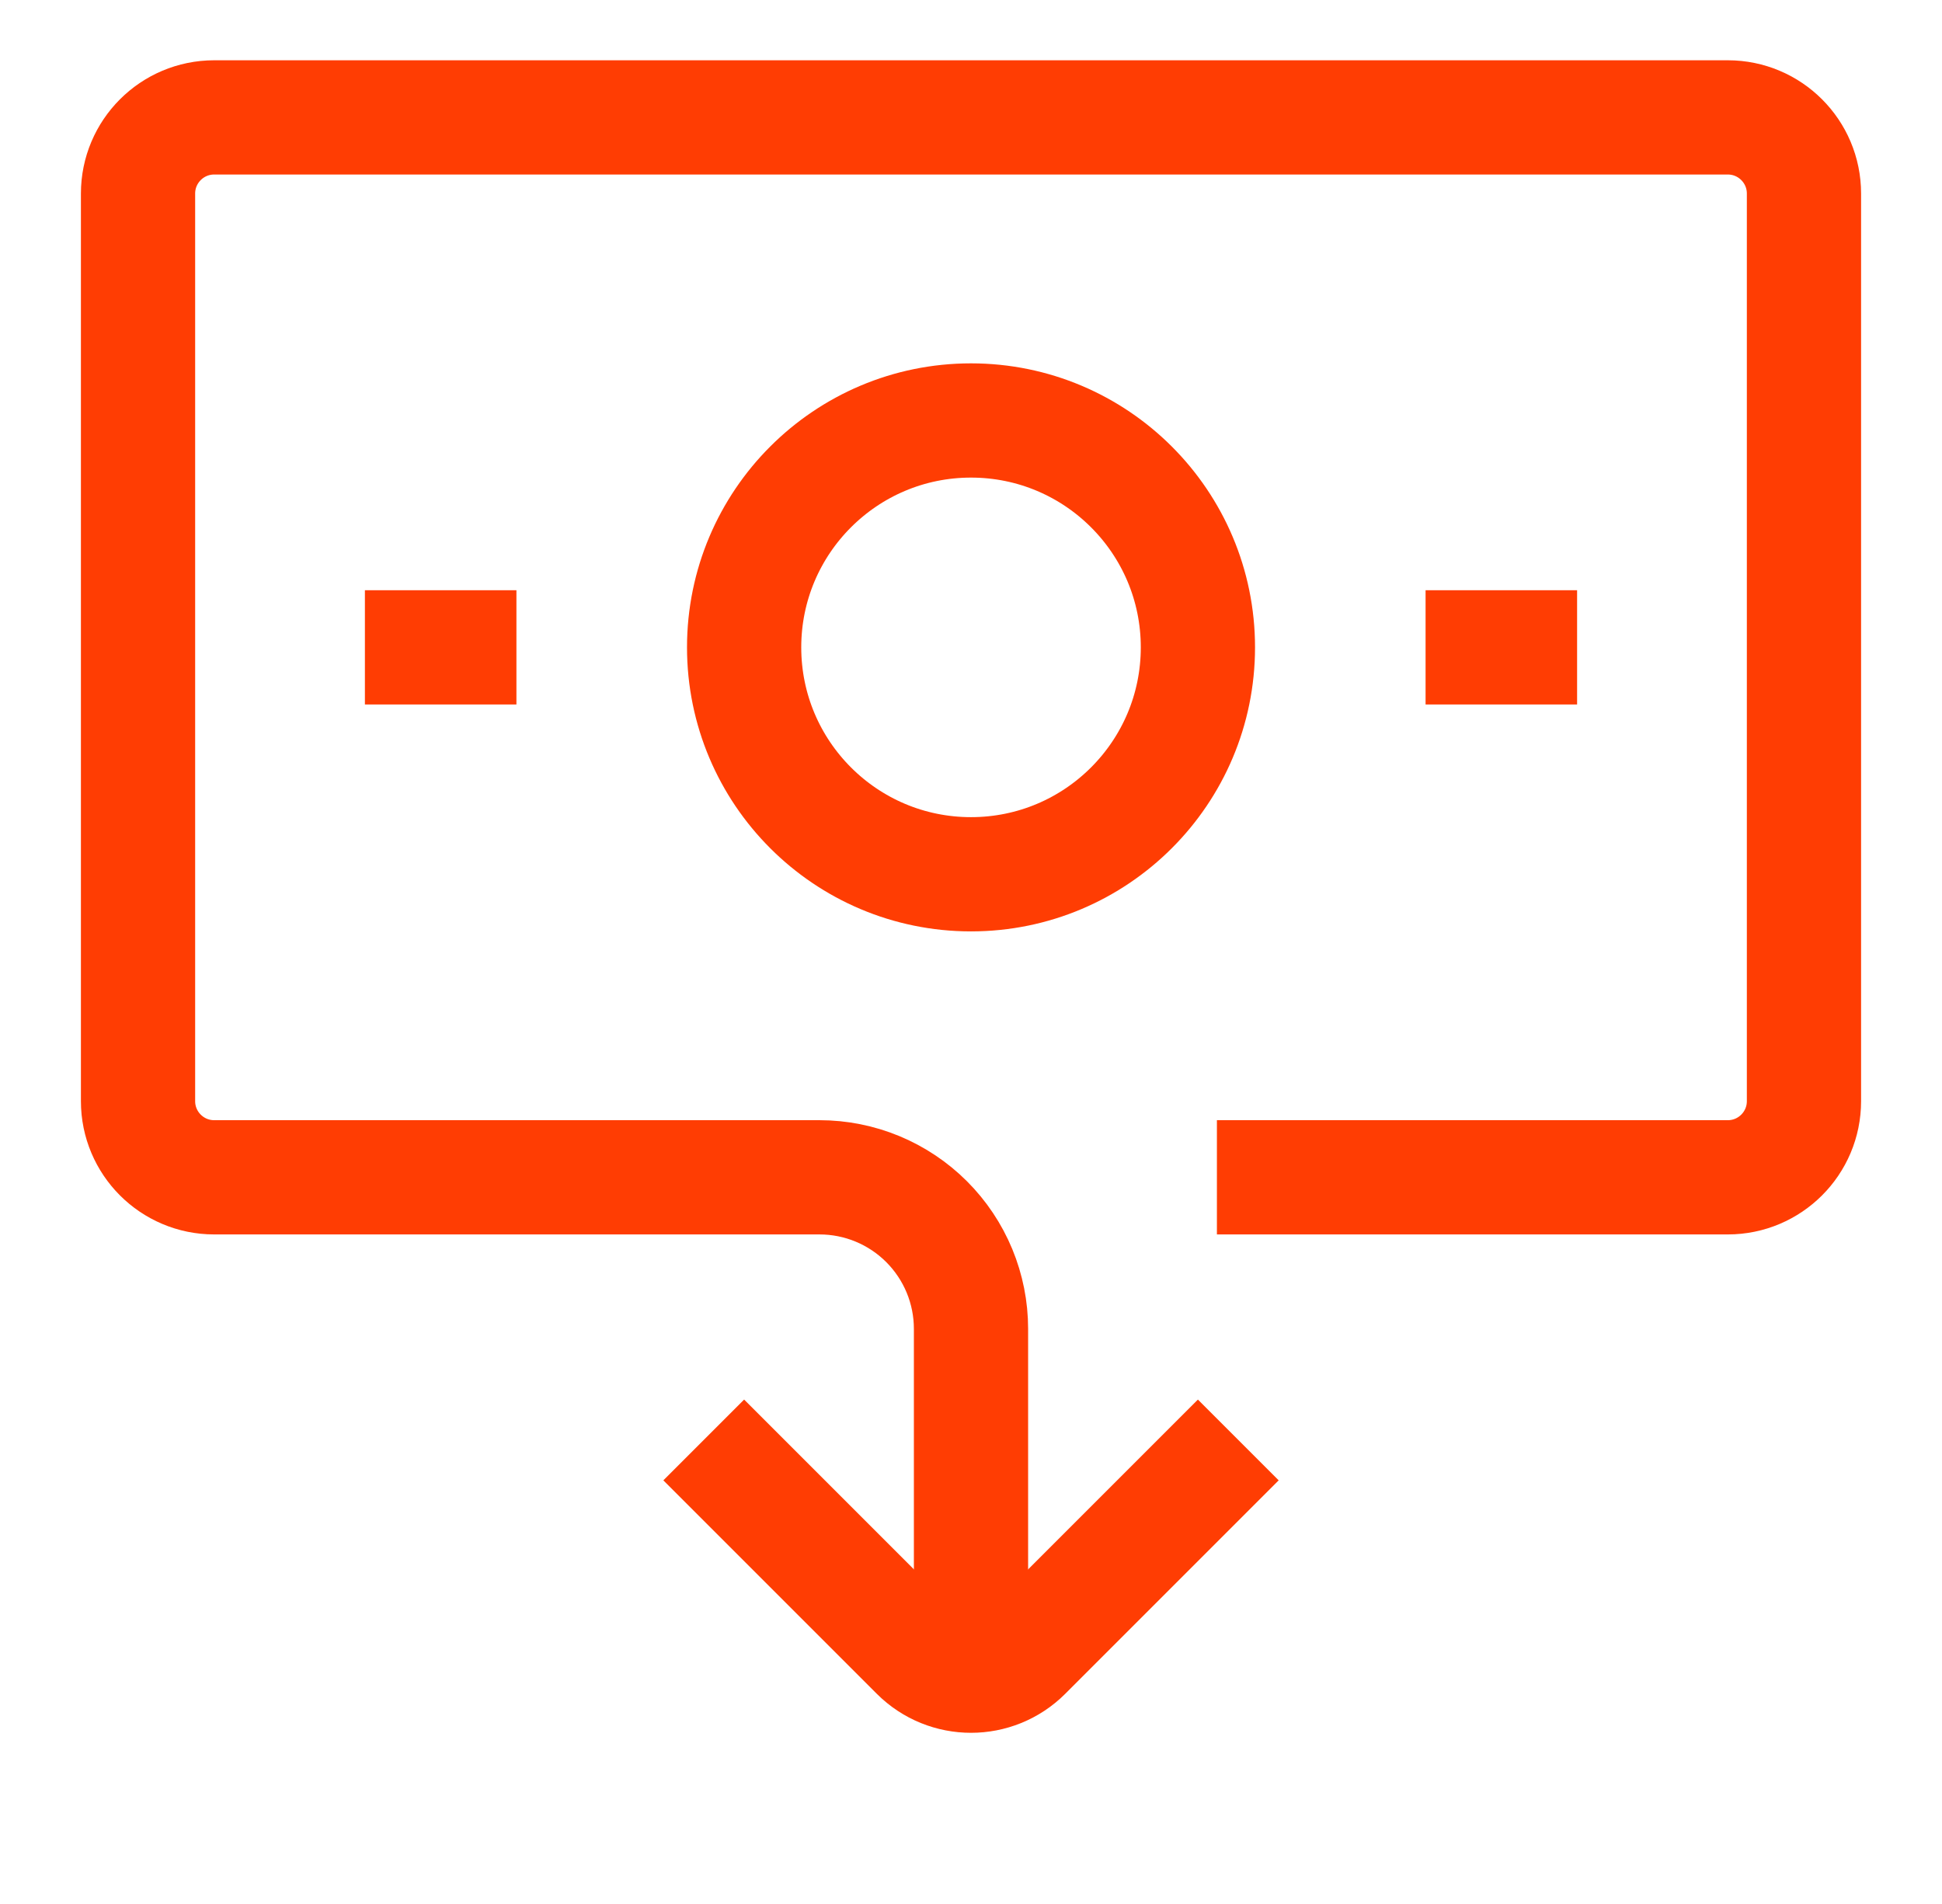
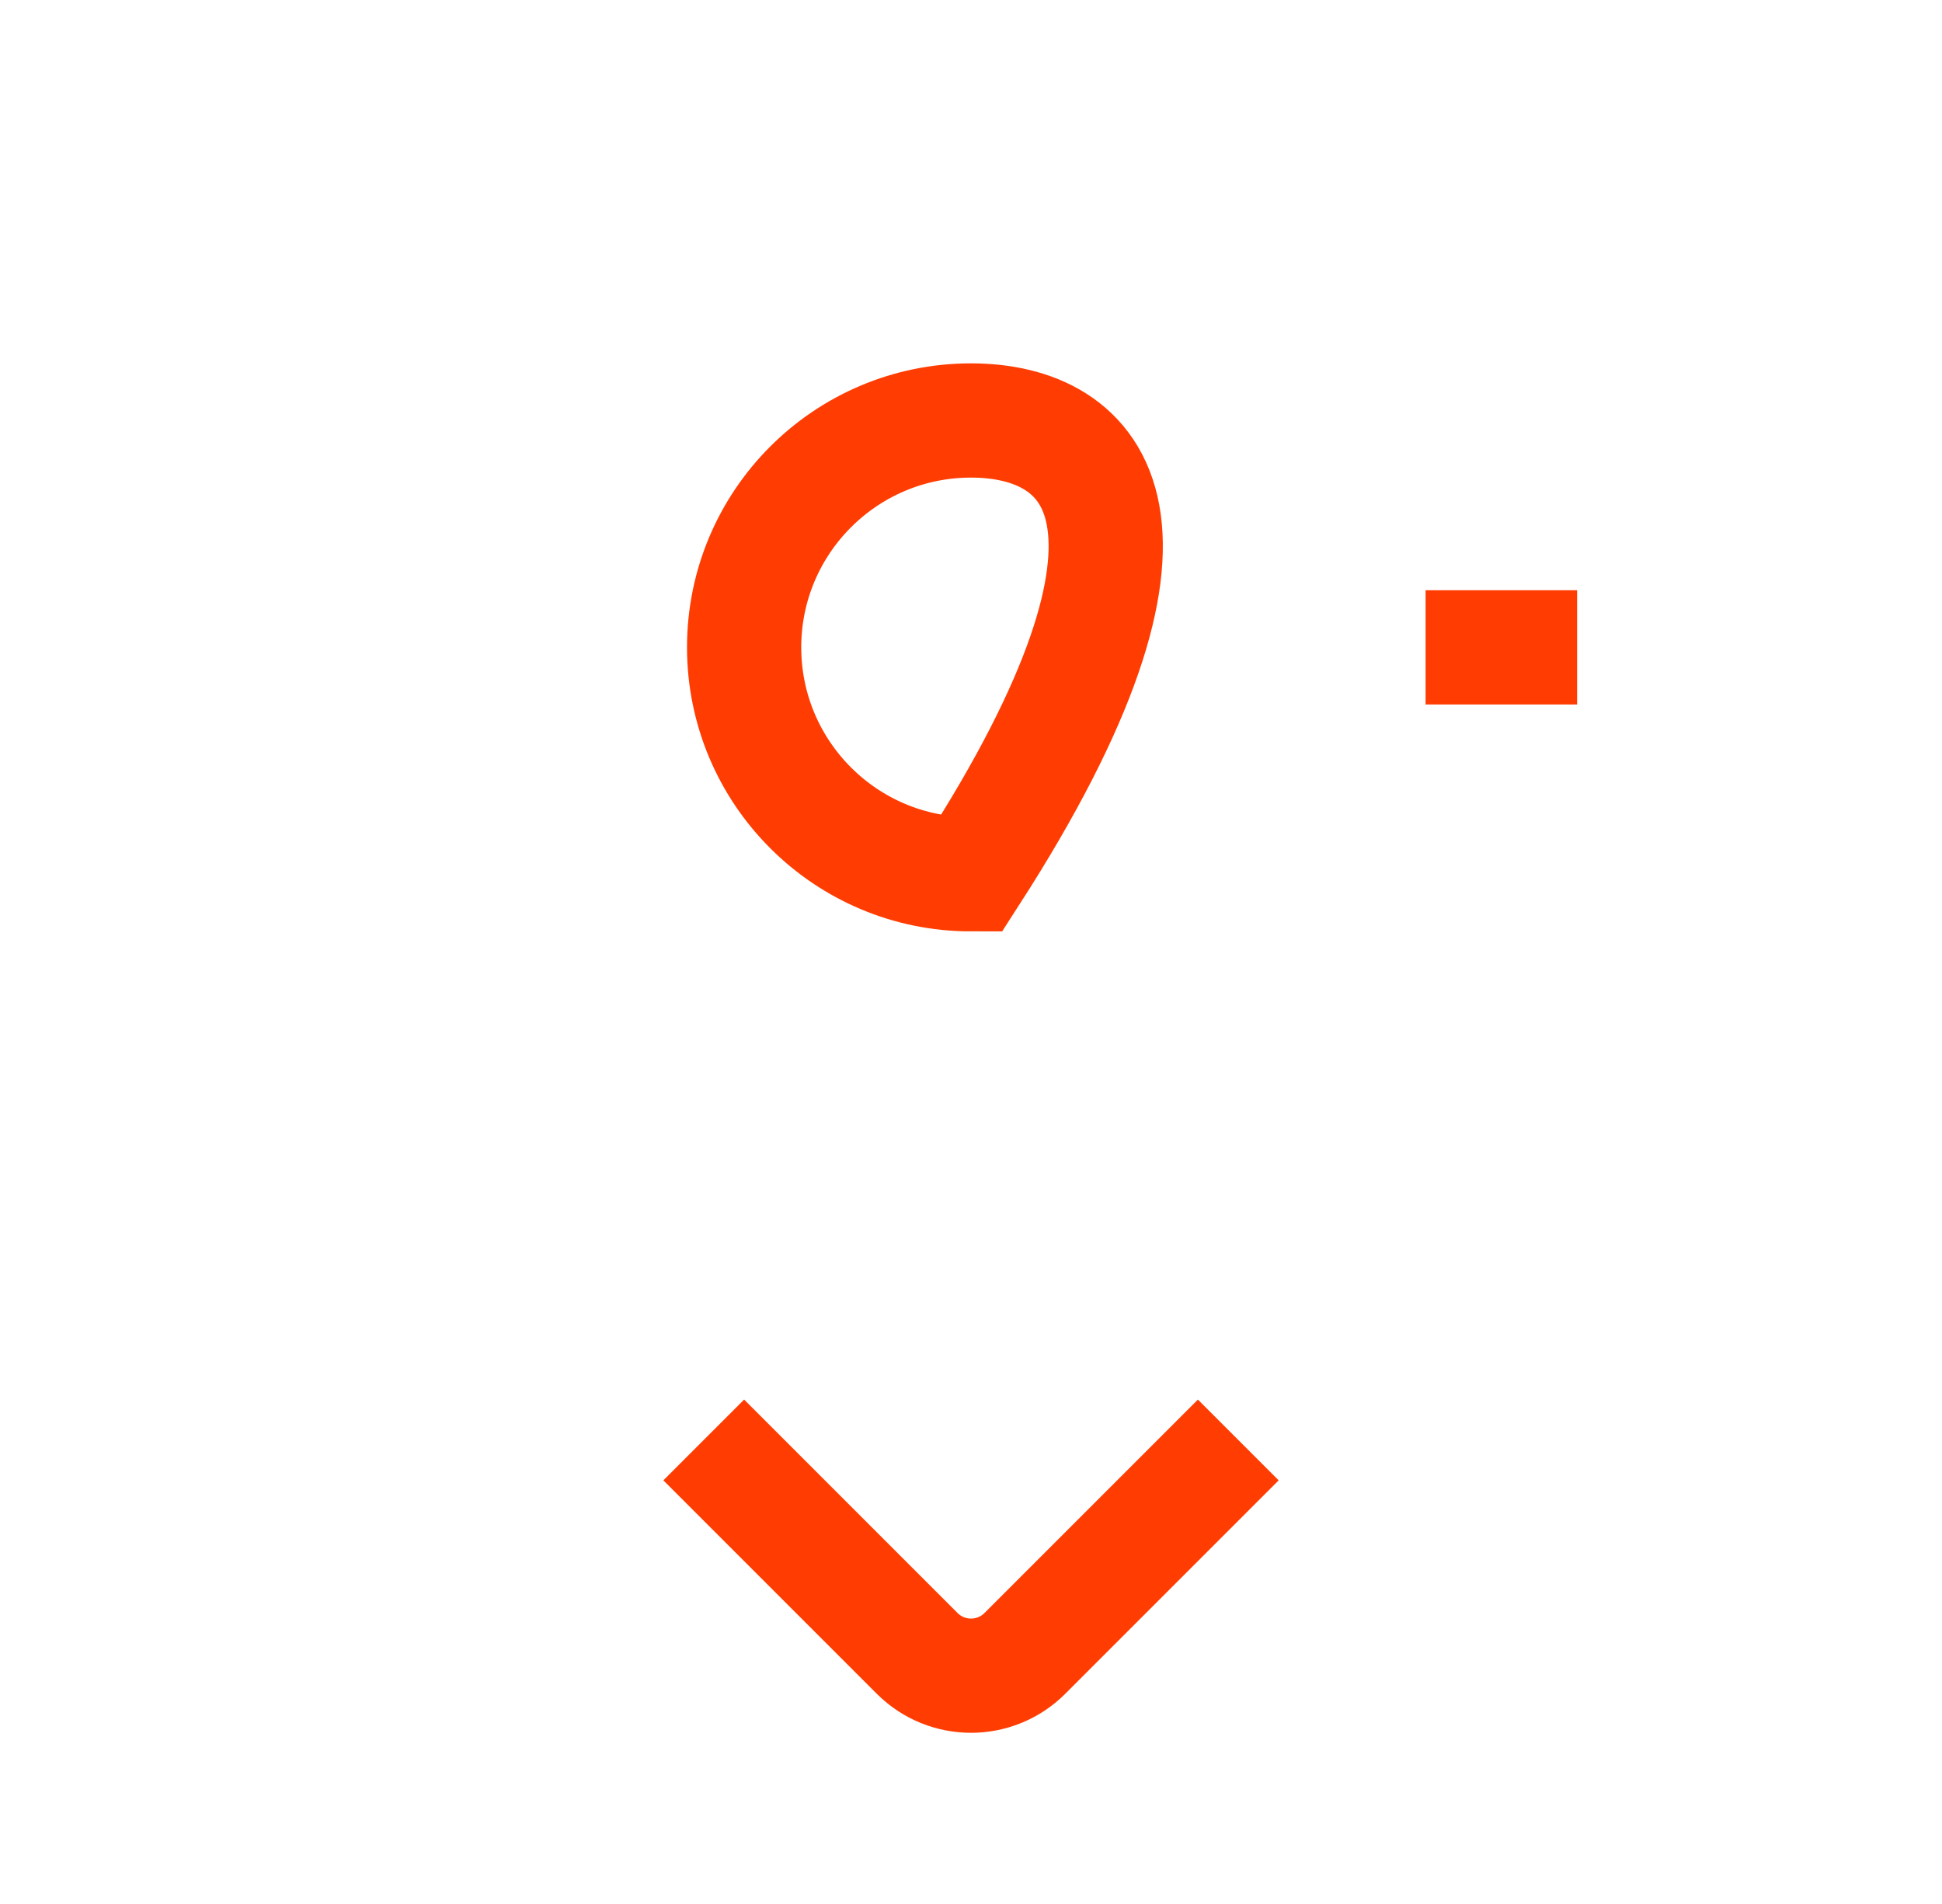
<svg xmlns="http://www.w3.org/2000/svg" width="51" height="50" viewBox="0 0 51 50" fill="none">
-   <path d="M25.5 22.959C28.791 22.959 31.459 20.291 31.459 17C31.459 13.71 28.791 11.042 25.5 11.042C22.21 11.042 19.542 13.71 19.542 17C19.542 20.291 22.21 22.959 25.5 22.959Z" stroke="#FF3D03" stroke-width="3" stroke-miterlimit="10" stroke-linecap="square" />
+   <path d="M25.5 22.959C31.459 13.71 28.791 11.042 25.5 11.042C22.21 11.042 19.542 13.71 19.542 17C19.542 20.291 22.21 22.959 25.5 22.959Z" stroke="#FF3D03" stroke-width="3" stroke-miterlimit="10" stroke-linecap="square" />
  <path d="M31.459 38.875L26.915 43.419C26.134 44.2 24.867 44.2 24.086 43.419L19.542 38.875" stroke="#FF3D03" stroke-width="3" stroke-miterlimit="10" stroke-linecap="square" />
-   <path d="M25.5 42.854V34.896C25.5 34.373 25.397 33.856 25.197 33.373C24.997 32.891 24.704 32.452 24.334 32.082C23.965 31.713 23.526 31.42 23.044 31.22C22.561 31.02 22.043 30.917 21.521 30.917H5.625C4.52 30.917 3.625 30.021 3.625 28.917V5.083C3.625 3.979 4.52 3.083 5.625 3.083H45.375C46.48 3.083 47.375 3.979 47.375 5.083V28.917C47.375 30.021 46.48 30.917 45.375 30.917H33.458" stroke="#FF3D03" stroke-width="3" stroke-miterlimit="10" stroke-linecap="square" />
  <path d="M41.417 17H37.438" stroke="#FF3D03" stroke-width="3" stroke-miterlimit="10" />
-   <path d="M13.562 17H9.583" stroke="#FF3D03" stroke-width="3" stroke-miterlimit="10" />
</svg>